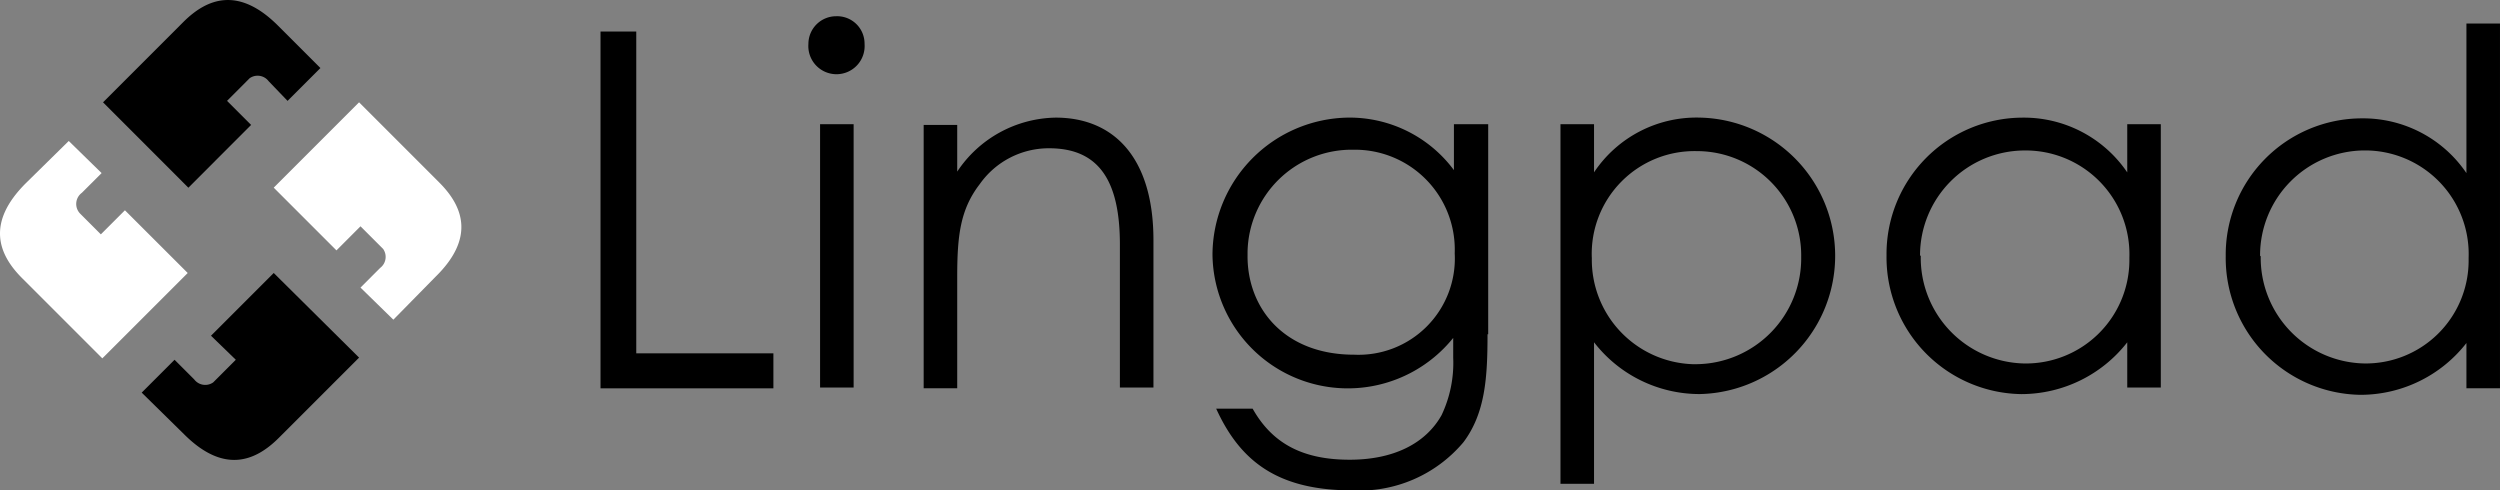
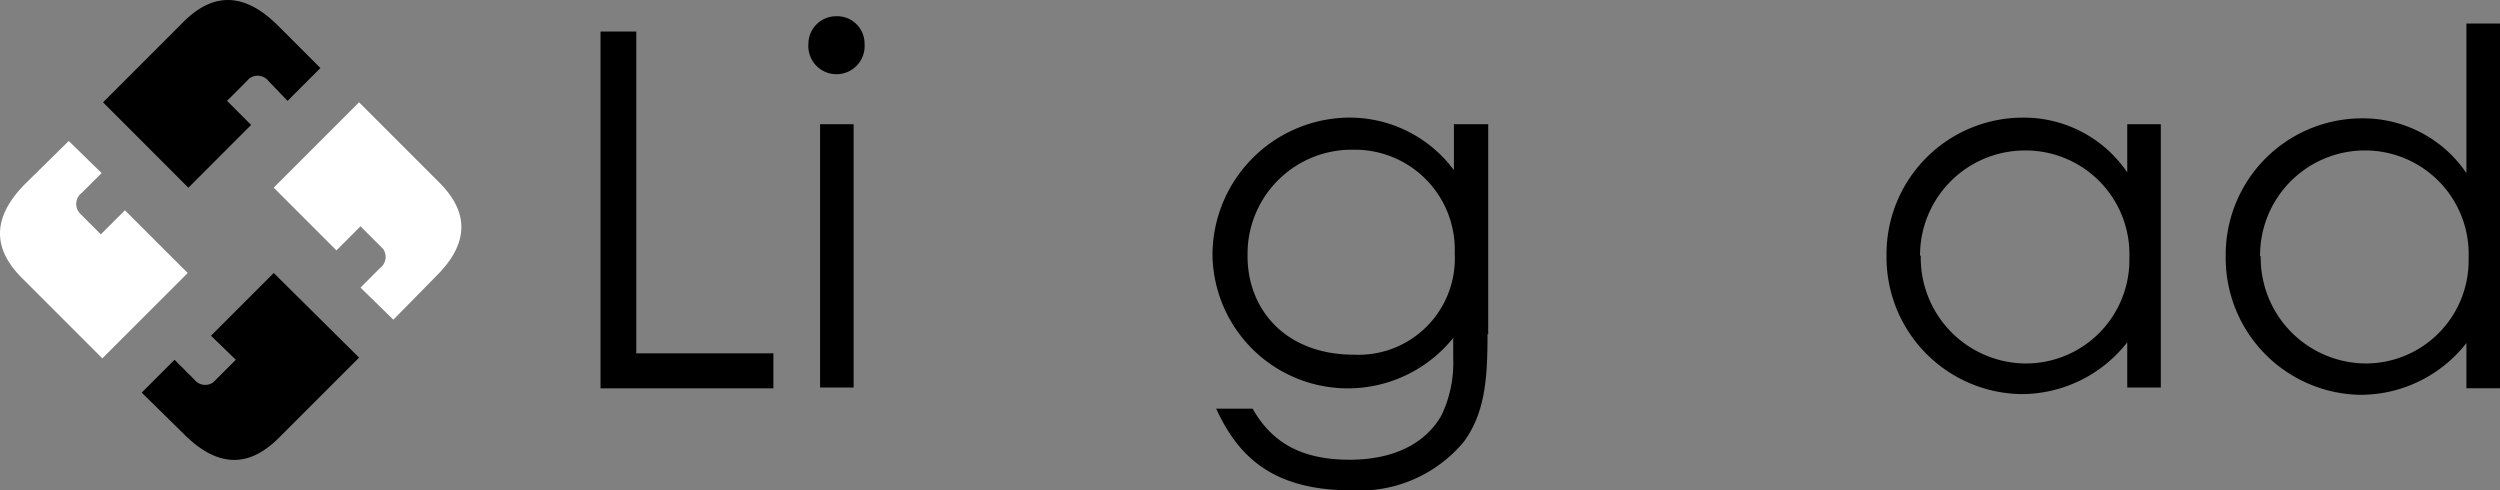
<svg xmlns="http://www.w3.org/2000/svg" width="159.812" height="31.347" viewBox="0 0 159.812 31.347">
  <rect x="0" y="0" width="159.812" height="31.347" fill="#808080" stroke="none" />
  <defs>
    <clipPath id="clip-path">
      <rect id="Rectangle_12051" data-name="Rectangle 12051" width="159.811" height="31.347" fill="none" />
    </clipPath>
  </defs>
  <g id="Group_37131" data-name="Group 37131" transform="translate(0)">
    <path id="Path_108262" data-name="Path 108262" d="M53.909,2.832h2.285V23.4H64.96v2.238H53.909Z" transform="translate(-15.521 -0.815)" />
    <g id="Group_37130" data-name="Group 37130" transform="translate(0 0)">
      <g id="Group_37129" data-name="Group 37129" clip-path="url(#clip-path)">
        <path id="Path_108263" data-name="Path 108263" d="M76.161,3.229a1.8,1.8,0,1,1-3.59,0,1.772,1.772,0,0,1,1.772-1.772,1.752,1.752,0,0,1,1.818,1.772M73.317,8.358h2.145V25.191H73.317Z" transform="translate(-20.894 -0.419)" />
-         <path id="Path_108264" data-name="Path 108264" d="M85.063,14.01a7.7,7.7,0,0,1,6.295-3.451c3.684,0,6.249,2.518,6.249,7.834v9.42H95.462v-9.14c0-3.964-1.259-6.155-4.523-6.155a5.4,5.4,0,0,0-4.43,2.284c-1.259,1.632-1.446,3.311-1.446,5.969v7.087H82.918V11.025h2.145Z" transform="translate(-23.873 -3.04)" />
-         <path id="Path_108265" data-name="Path 108265" d="M126.428,24.408c0,2.751-.14,5.036-1.539,6.9a8.669,8.669,0,0,1-7.134,3.078c-4.849,0-7.181-1.958-8.673-5.222h2.331c1.259,2.238,3.218,3.264,6.2,3.264,2.8,0,4.849-1.026,5.875-2.845a7.794,7.794,0,0,0,.746-3.684V24.641a8.651,8.651,0,0,1-15.388-5.316,8.8,8.8,0,0,1,8.673-8.767,8.307,8.307,0,0,1,6.761,3.358V10.979h2.191V24.408Zm-15.341-4.99c0,3.358,2.378,6.295,6.808,6.295a6.155,6.155,0,0,0,6.435-6.481,6.384,6.384,0,0,0-6.481-6.621,6.658,6.658,0,0,0-6.761,6.528v.28" transform="translate(-31.338 -3.04)" />
-         <path id="Path_108266" data-name="Path 108266" d="M142.229,14.056a7.873,7.873,0,0,1,6.715-3.5,8.838,8.838,0,0,1,.046,17.673,8.526,8.526,0,0,1-6.761-3.311v9.046h-2.145V10.979h2.145Zm-.14,5.455a6.679,6.679,0,0,0,6.435,6.808h.279a6.767,6.767,0,0,0,6.669-6.854A6.667,6.667,0,0,0,148.9,12.7H148.8a6.567,6.567,0,0,0-6.714,6.808" transform="translate(-40.331 -3.039)" />
+         <path id="Path_108265" data-name="Path 108265" d="M126.428,24.408c0,2.751-.14,5.036-1.539,6.9a8.669,8.669,0,0,1-7.134,3.078c-4.849,0-7.181-1.958-8.673-5.222h2.331c1.259,2.238,3.218,3.264,6.2,3.264,2.8,0,4.849-1.026,5.875-2.845a7.794,7.794,0,0,0,.746-3.684V24.641a8.651,8.651,0,0,1-15.388-5.316,8.8,8.8,0,0,1,8.673-8.767,8.307,8.307,0,0,1,6.761,3.358V10.979h2.191V24.408Zm-15.341-4.99c0,3.358,2.378,6.295,6.808,6.295a6.155,6.155,0,0,0,6.435-6.481,6.384,6.384,0,0,0-6.481-6.621,6.658,6.658,0,0,0-6.761,6.528" transform="translate(-31.338 -3.04)" />
        <path id="Path_108267" data-name="Path 108267" d="M184.742,10.979h2.145V27.812h-2.145V24.921a8.593,8.593,0,0,1-6.761,3.311,8.747,8.747,0,0,1-8.627-8.859,8.718,8.718,0,0,1,8.673-8.814,7.987,7.987,0,0,1,6.715,3.5Zm-13.2,8.44a6.757,6.757,0,0,0,6.622,6.855,6.618,6.618,0,0,0,6.714-6.528v-.233a6.634,6.634,0,0,0-6.714-6.855,6.706,6.706,0,0,0-6.668,6.715.045.045,0,0,1,.046.046" transform="translate(-48.758 -3.039)" />
        <path id="Path_108268" data-name="Path 108268" d="M215.191,22.536a8.594,8.594,0,0,1-6.761,3.311,8.747,8.747,0,0,1-8.626-8.86,8.716,8.716,0,0,1,8.673-8.813,7.981,7.981,0,0,1,6.714,3.5V2.112h2.145V25.427h-2.145Zm-13.15-5.549a6.757,6.757,0,0,0,6.622,6.855,6.578,6.578,0,0,0,6.668-6.528V17.08a6.624,6.624,0,0,0-6.668-6.855A6.706,6.706,0,0,0,202,16.941a.045.045,0,0,0,.046.046" transform="translate(-57.525 -0.608)" />
        <path id="Path_108269" data-name="Path 108269" d="M23.146,4.349l-2.1,2.1L19.835,5.189A.885.885,0,0,0,18.622,5l-.14.14L17.177,6.447l1.538,1.539L14.705,12,9.25,6.541l5.128-5.129c1.54-1.539,3.544-2.285,6.062.233Z" transform="translate(-2.663 0)" />
        <path id="Path_108270" data-name="Path 108270" d="M12.72,32.154l2.1-2.1,1.259,1.259a.884.884,0,0,0,1.212.187l.14-.14,1.305-1.306L17.15,28.517l4.01-4.01,5.456,5.409-5.129,5.129c-1.539,1.539-3.544,2.285-6.062-.233Z" transform="translate(-3.662 -7.056)" />
        <path id="Path_108271" data-name="Path 108271" d="M32.22,23.08l-2.1-2.052,1.259-1.259a.884.884,0,0,0,.187-1.213l-.14-.14-1.306-1.306L28.583,18.65l-4.01-4.01,5.455-5.456,5.129,5.129c1.539,1.539,2.285,3.544-.233,6.016Z" transform="translate(-7.075 -2.644)" fill="#fff" />
        <path id="Path_108272" data-name="Path 108272" d="M4.395,12.655l2.1,2.052L5.235,15.966a.886.886,0,0,0-.093,1.352l1.305,1.306,1.539-1.539L12,21.095,6.54,26.551,1.411,21.422c-1.539-1.539-2.285-3.544.234-6.062Z" transform="translate(0 -3.643)" fill="#fff" />
      </g>
    </g>
  </g>
</svg>